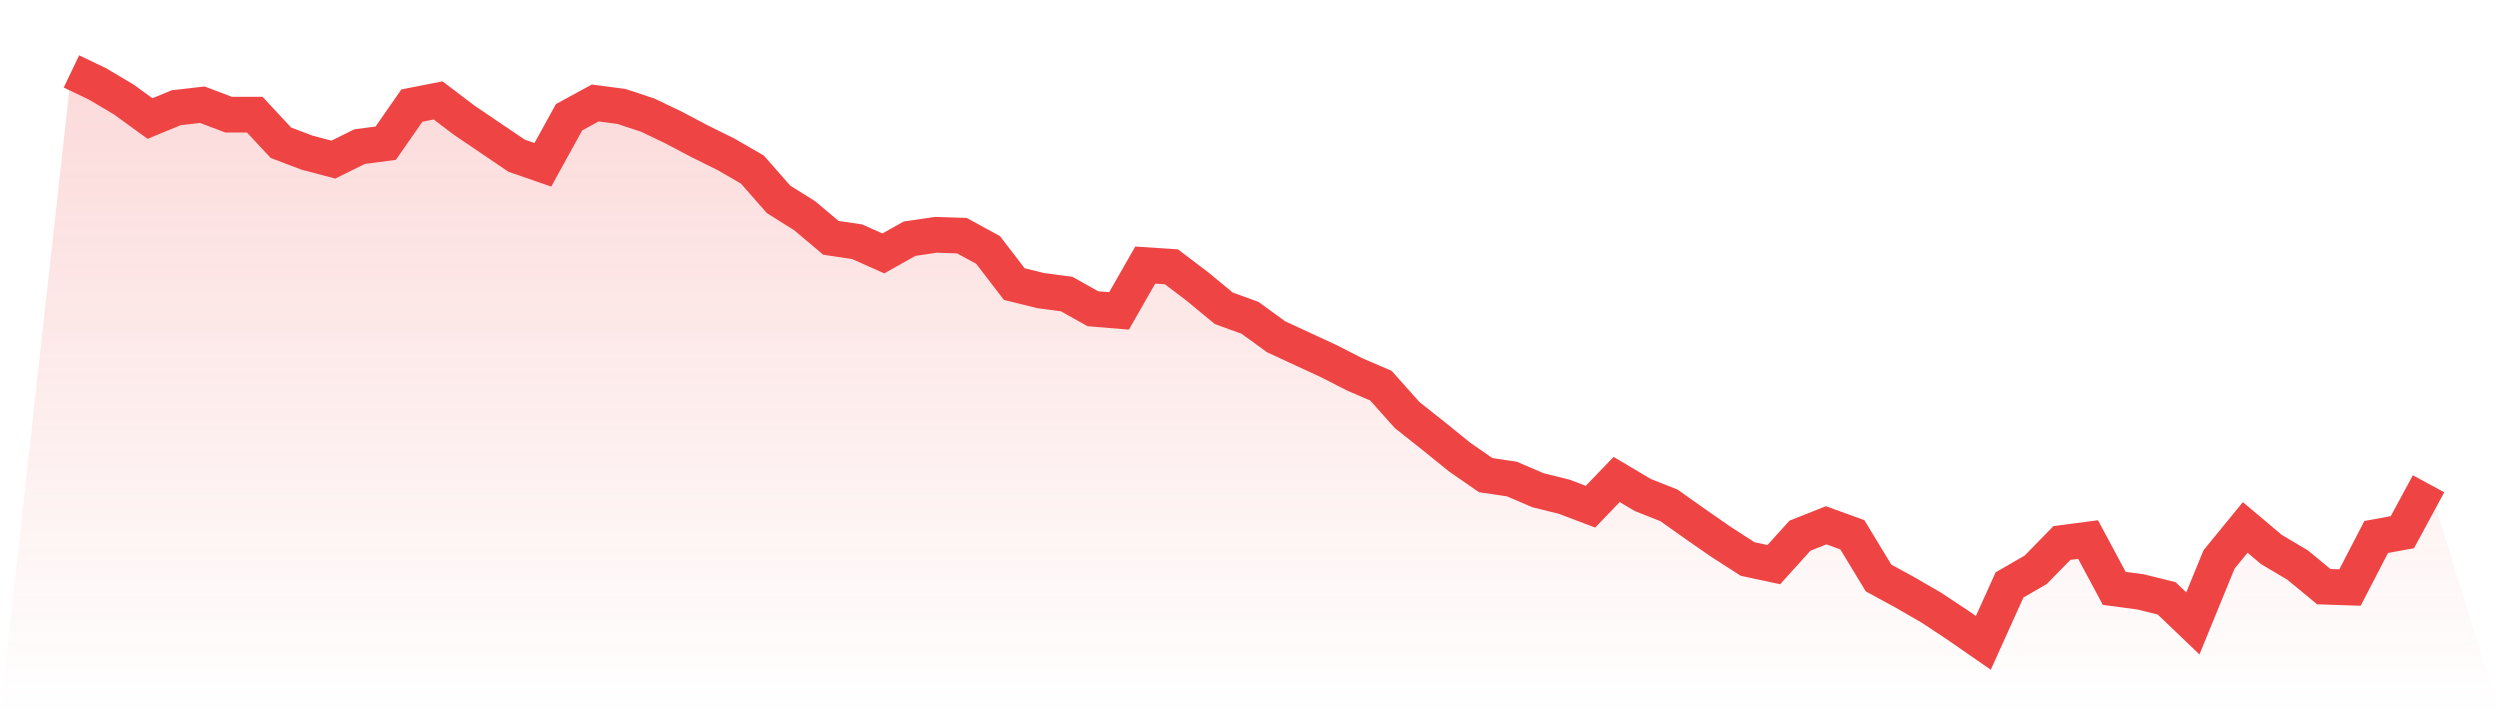
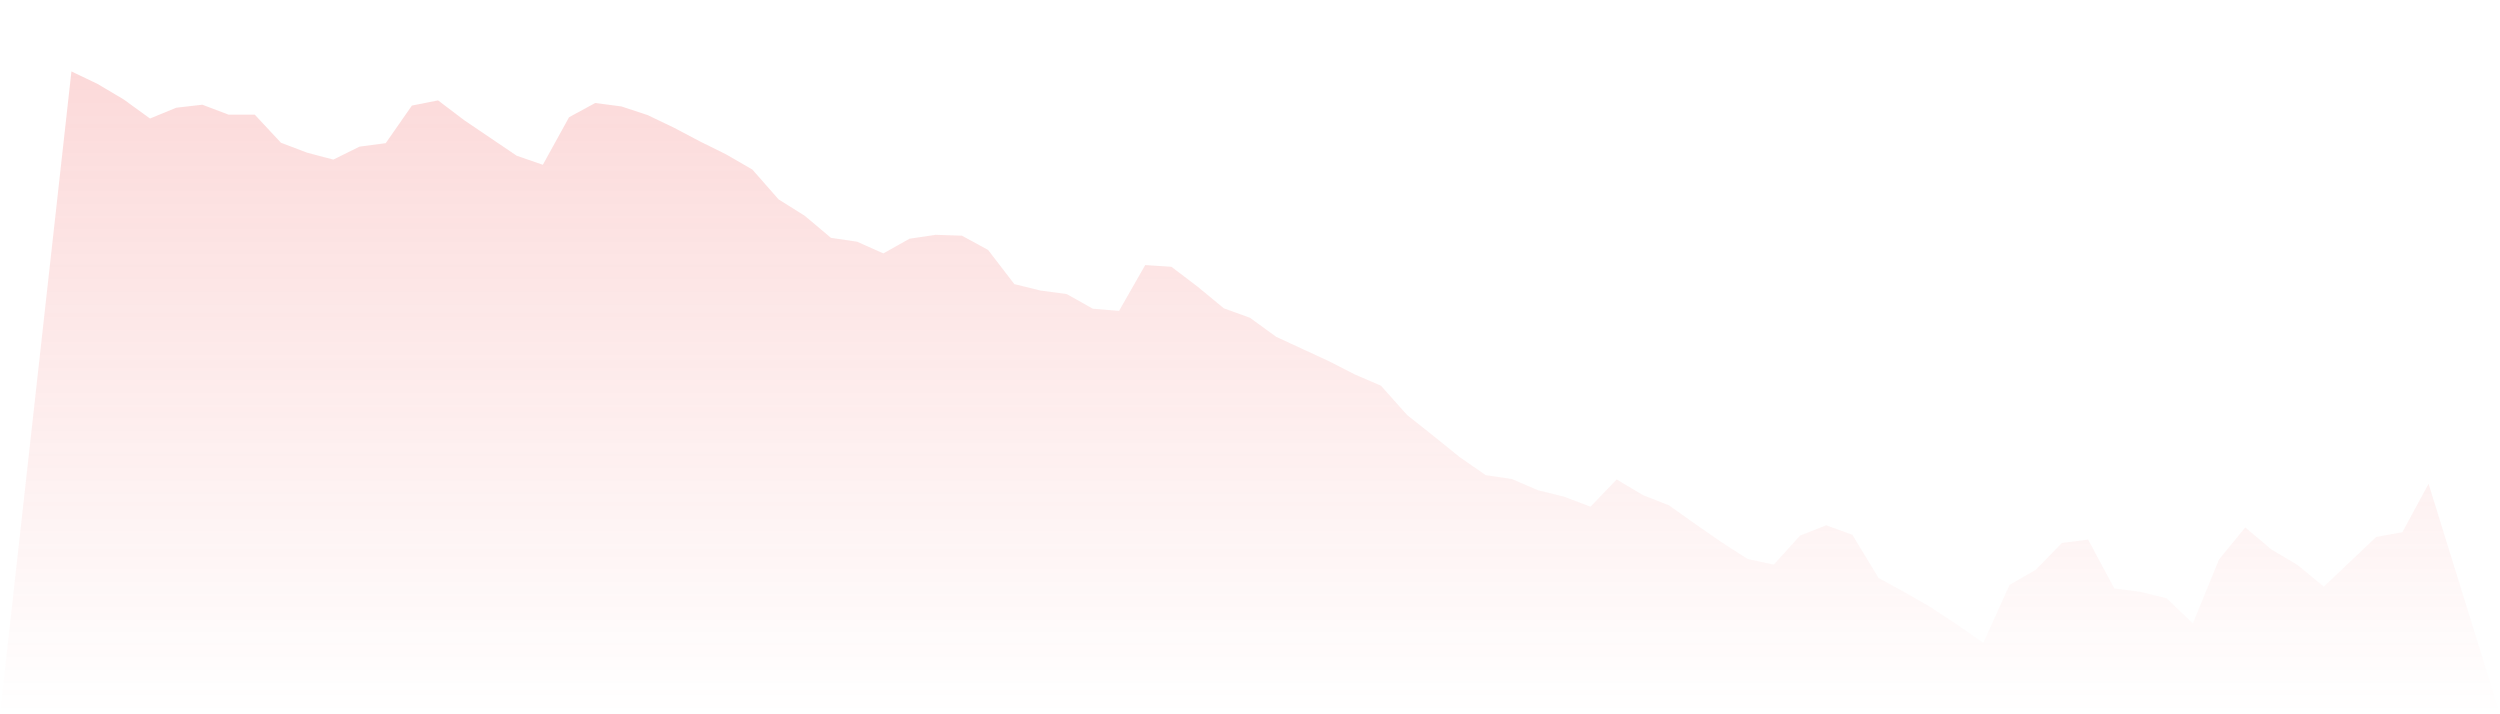
<svg xmlns="http://www.w3.org/2000/svg" viewBox="0 0 140 40">
  <defs>
    <linearGradient id="gradient" x1="0" x2="0" y1="0" y2="1">
      <stop offset="0%" stop-color="#ef4444" stop-opacity="0.2" />
      <stop offset="100%" stop-color="#ef4444" stop-opacity="0" />
    </linearGradient>
  </defs>
-   <path d="M4,4 L4,4 L5.467,4.702 L6.933,5.573 L8.4,6.638 L9.867,6.033 L11.333,5.864 L12.8,6.421 L14.267,6.421 L15.733,7.994 L17.2,8.551 L18.667,8.938 L20.133,8.212 L21.6,8.018 L23.067,5.912 L24.533,5.622 L26,6.735 L27.467,7.728 L28.933,8.72 L30.4,9.228 L31.867,6.566 L33.333,5.767 L34.8,5.961 L36.267,6.445 L37.733,7.147 L39.2,7.921 L40.667,8.648 L42.133,9.495 L43.6,11.165 L45.067,12.085 L46.533,13.319 L48,13.537 L49.467,14.191 L50.933,13.368 L52.4,13.15 L53.867,13.198 L55.333,13.997 L56.8,15.909 L58.267,16.272 L59.733,16.466 L61.2,17.289 L62.667,17.41 L64.133,14.844 L65.6,14.941 L67.067,16.054 L68.533,17.265 L70,17.797 L71.467,18.862 L72.933,19.54 L74.4,20.218 L75.867,20.968 L77.333,21.598 L78.8,23.244 L80.267,24.405 L81.733,25.592 L83.2,26.608 L84.667,26.826 L86.133,27.455 L87.6,27.818 L89.067,28.375 L90.533,26.85 L92,27.722 L93.467,28.303 L94.933,29.343 L96.4,30.36 L97.867,31.304 L99.333,31.619 L100.8,29.997 L102.267,29.416 L103.733,29.949 L105.2,32.369 L106.667,33.168 L108.133,34.015 L109.6,34.983 L111.067,36 L112.533,32.756 L114,31.909 L115.467,30.408 L116.933,30.215 L118.4,32.95 L119.867,33.144 L121.333,33.507 L122.8,34.911 L124.267,31.328 L125.733,29.537 L127.2,30.772 L128.667,31.643 L130.133,32.853 L131.6,32.902 L133.067,30.07 L134.533,29.803 L136,27.092 L140,40 L0,40 z" fill="url(#gradient)" />
-   <path d="M4,4 L4,4 L5.467,4.702 L6.933,5.573 L8.4,6.638 L9.867,6.033 L11.333,5.864 L12.8,6.421 L14.267,6.421 L15.733,7.994 L17.2,8.551 L18.667,8.938 L20.133,8.212 L21.6,8.018 L23.067,5.912 L24.533,5.622 L26,6.735 L27.467,7.728 L28.933,8.72 L30.4,9.228 L31.867,6.566 L33.333,5.767 L34.8,5.961 L36.267,6.445 L37.733,7.147 L39.2,7.921 L40.667,8.648 L42.133,9.495 L43.6,11.165 L45.067,12.085 L46.533,13.319 L48,13.537 L49.467,14.191 L50.933,13.368 L52.4,13.15 L53.867,13.198 L55.333,13.997 L56.8,15.909 L58.267,16.272 L59.733,16.466 L61.2,17.289 L62.667,17.41 L64.133,14.844 L65.6,14.941 L67.067,16.054 L68.533,17.265 L70,17.797 L71.467,18.862 L72.933,19.54 L74.4,20.218 L75.867,20.968 L77.333,21.598 L78.8,23.244 L80.267,24.405 L81.733,25.592 L83.2,26.608 L84.667,26.826 L86.133,27.455 L87.6,27.818 L89.067,28.375 L90.533,26.85 L92,27.722 L93.467,28.303 L94.933,29.343 L96.4,30.36 L97.867,31.304 L99.333,31.619 L100.8,29.997 L102.267,29.416 L103.733,29.949 L105.2,32.369 L106.667,33.168 L108.133,34.015 L109.6,34.983 L111.067,36 L112.533,32.756 L114,31.909 L115.467,30.408 L116.933,30.215 L118.4,32.95 L119.867,33.144 L121.333,33.507 L122.8,34.911 L124.267,31.328 L125.733,29.537 L127.2,30.772 L128.667,31.643 L130.133,32.853 L131.6,32.902 L133.067,30.07 L134.533,29.803 L136,27.092" fill="none" stroke="#ef4444" stroke-width="2" />
+   <path d="M4,4 L4,4 L5.467,4.702 L6.933,5.573 L8.4,6.638 L9.867,6.033 L11.333,5.864 L12.8,6.421 L14.267,6.421 L15.733,7.994 L17.2,8.551 L18.667,8.938 L20.133,8.212 L21.6,8.018 L23.067,5.912 L24.533,5.622 L26,6.735 L27.467,7.728 L28.933,8.72 L30.4,9.228 L31.867,6.566 L33.333,5.767 L34.8,5.961 L36.267,6.445 L37.733,7.147 L39.2,7.921 L40.667,8.648 L42.133,9.495 L43.6,11.165 L45.067,12.085 L46.533,13.319 L48,13.537 L49.467,14.191 L50.933,13.368 L52.4,13.15 L53.867,13.198 L55.333,13.997 L56.8,15.909 L58.267,16.272 L59.733,16.466 L61.2,17.289 L62.667,17.41 L64.133,14.844 L65.6,14.941 L67.067,16.054 L68.533,17.265 L70,17.797 L71.467,18.862 L72.933,19.54 L74.4,20.218 L75.867,20.968 L77.333,21.598 L78.8,23.244 L80.267,24.405 L81.733,25.592 L83.2,26.608 L84.667,26.826 L86.133,27.455 L87.6,27.818 L89.067,28.375 L90.533,26.85 L92,27.722 L93.467,28.303 L94.933,29.343 L96.4,30.36 L97.867,31.304 L99.333,31.619 L100.8,29.997 L102.267,29.416 L103.733,29.949 L105.2,32.369 L106.667,33.168 L108.133,34.015 L109.6,34.983 L111.067,36 L112.533,32.756 L114,31.909 L115.467,30.408 L116.933,30.215 L118.4,32.95 L119.867,33.144 L121.333,33.507 L122.8,34.911 L124.267,31.328 L125.733,29.537 L127.2,30.772 L128.667,31.643 L130.133,32.853 L133.067,30.07 L134.533,29.803 L136,27.092 L140,40 L0,40 z" fill="url(#gradient)" />
</svg>